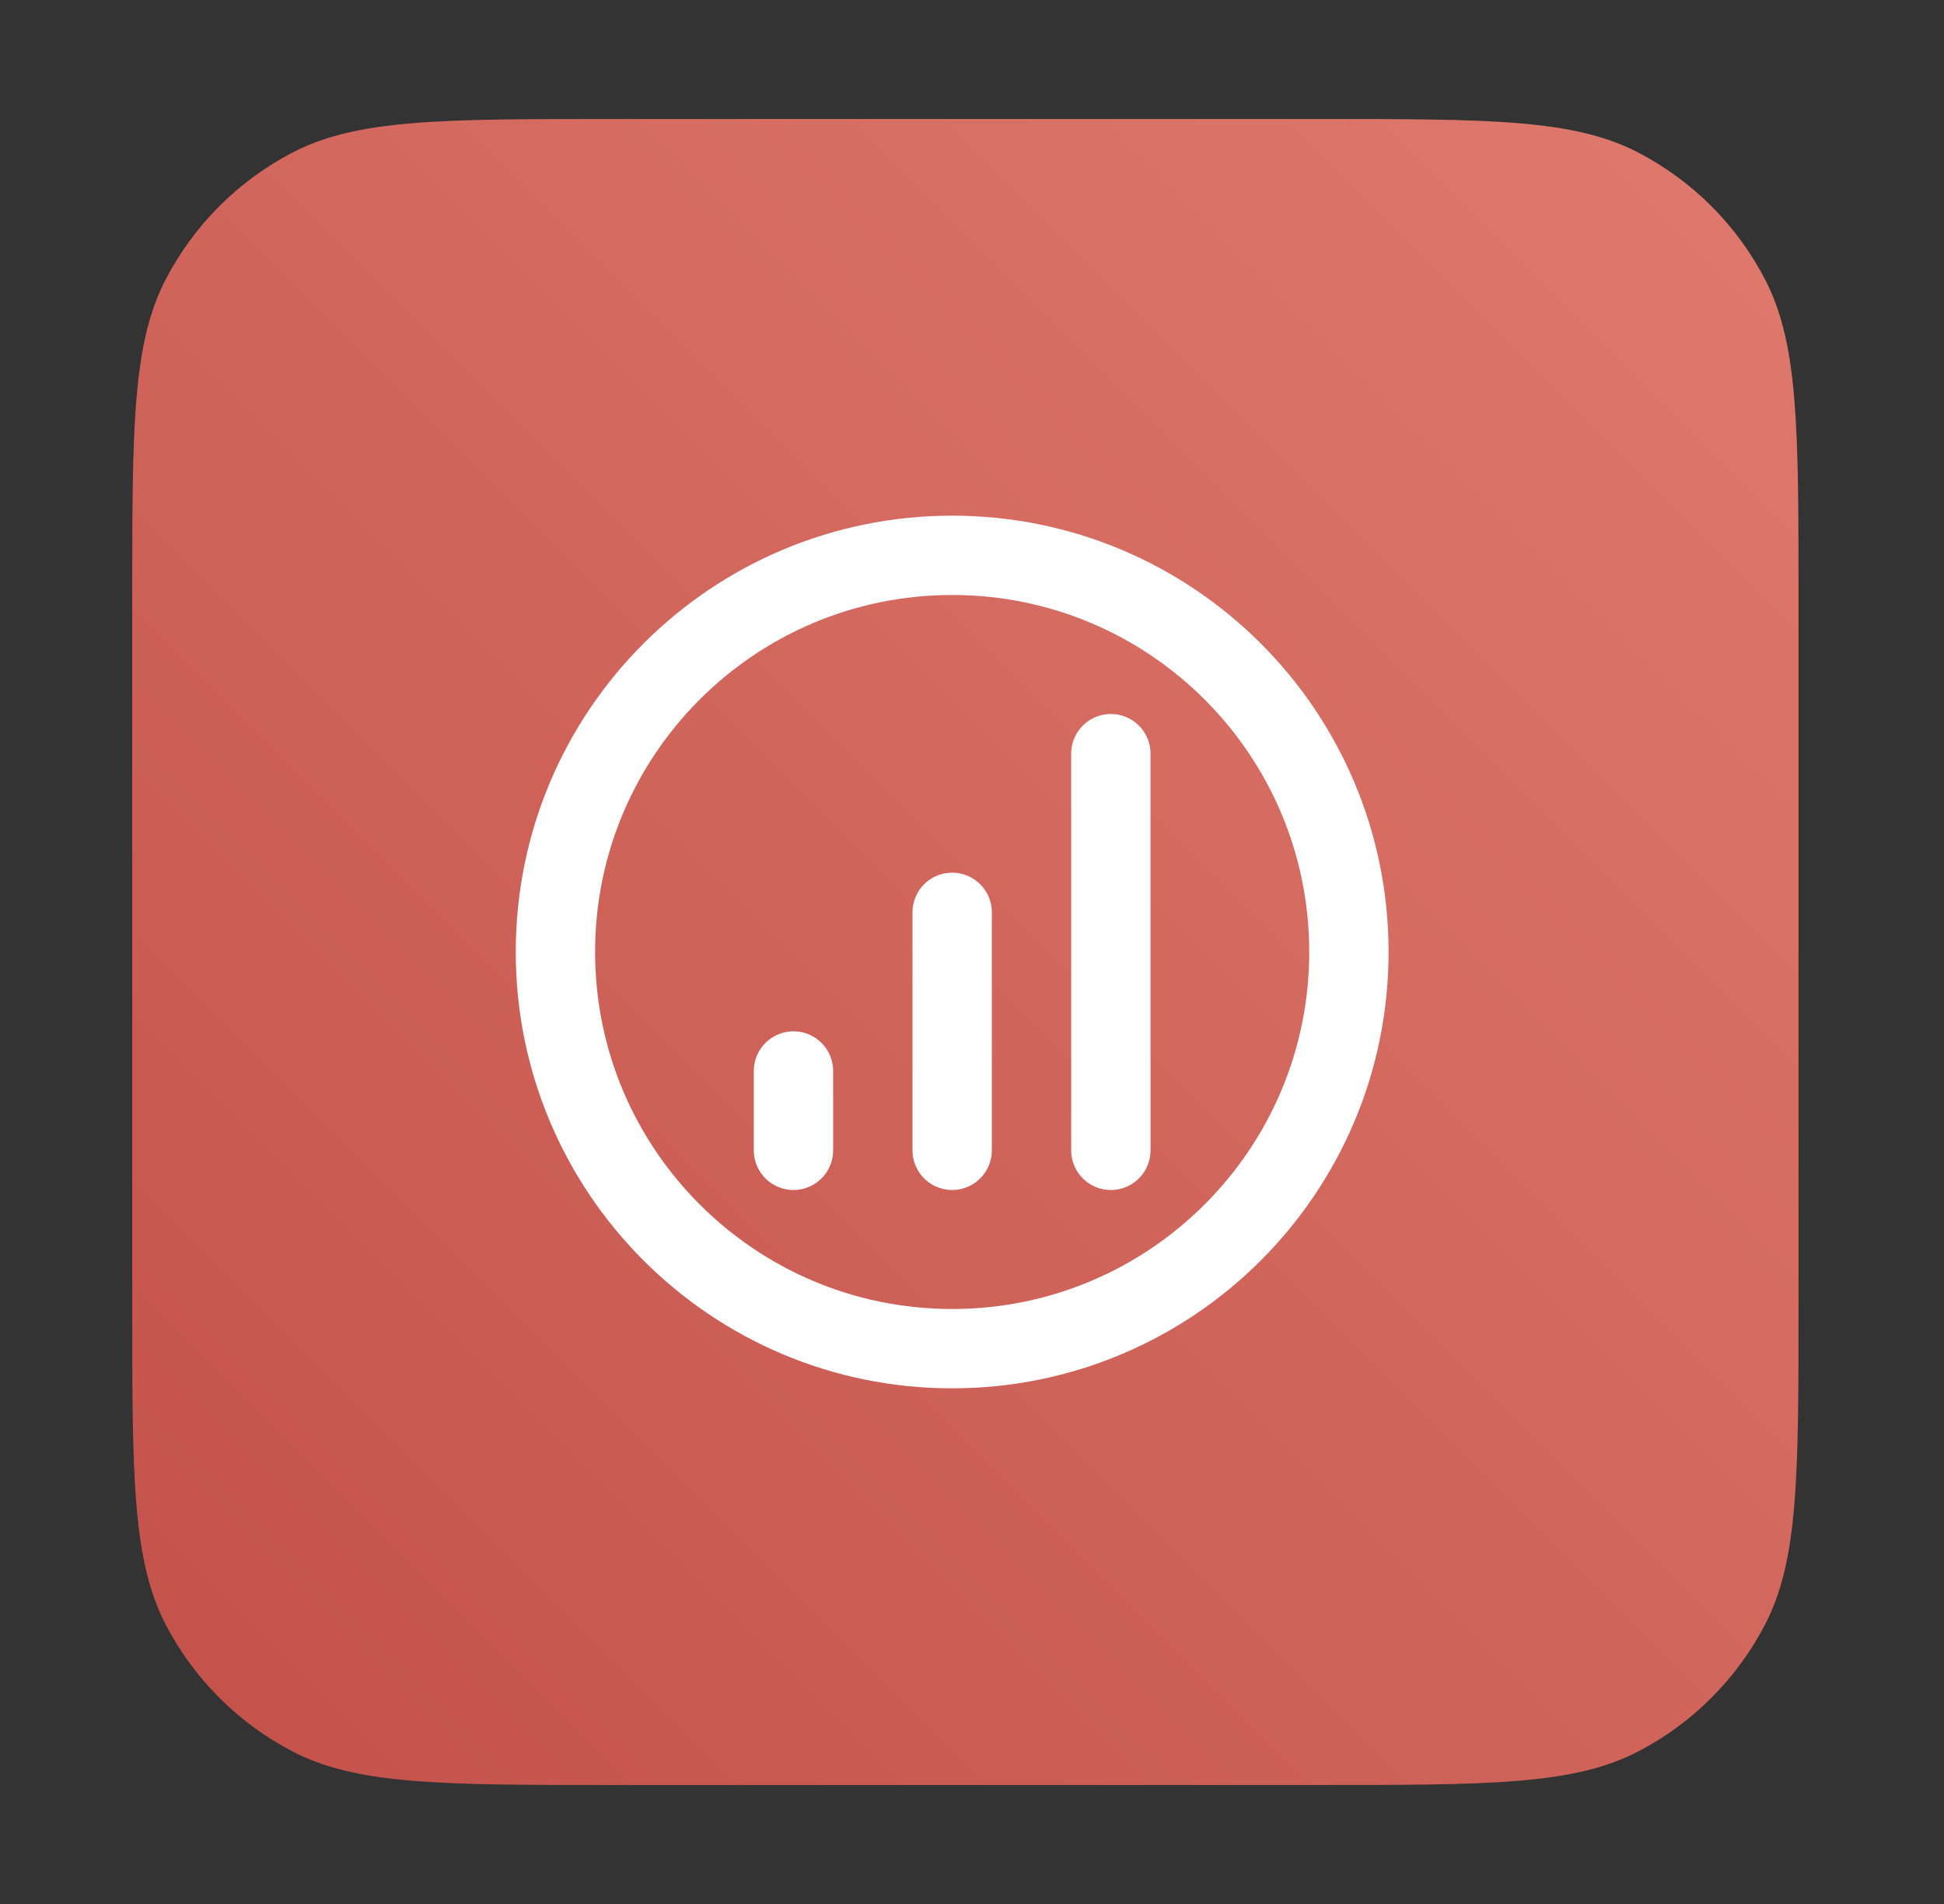
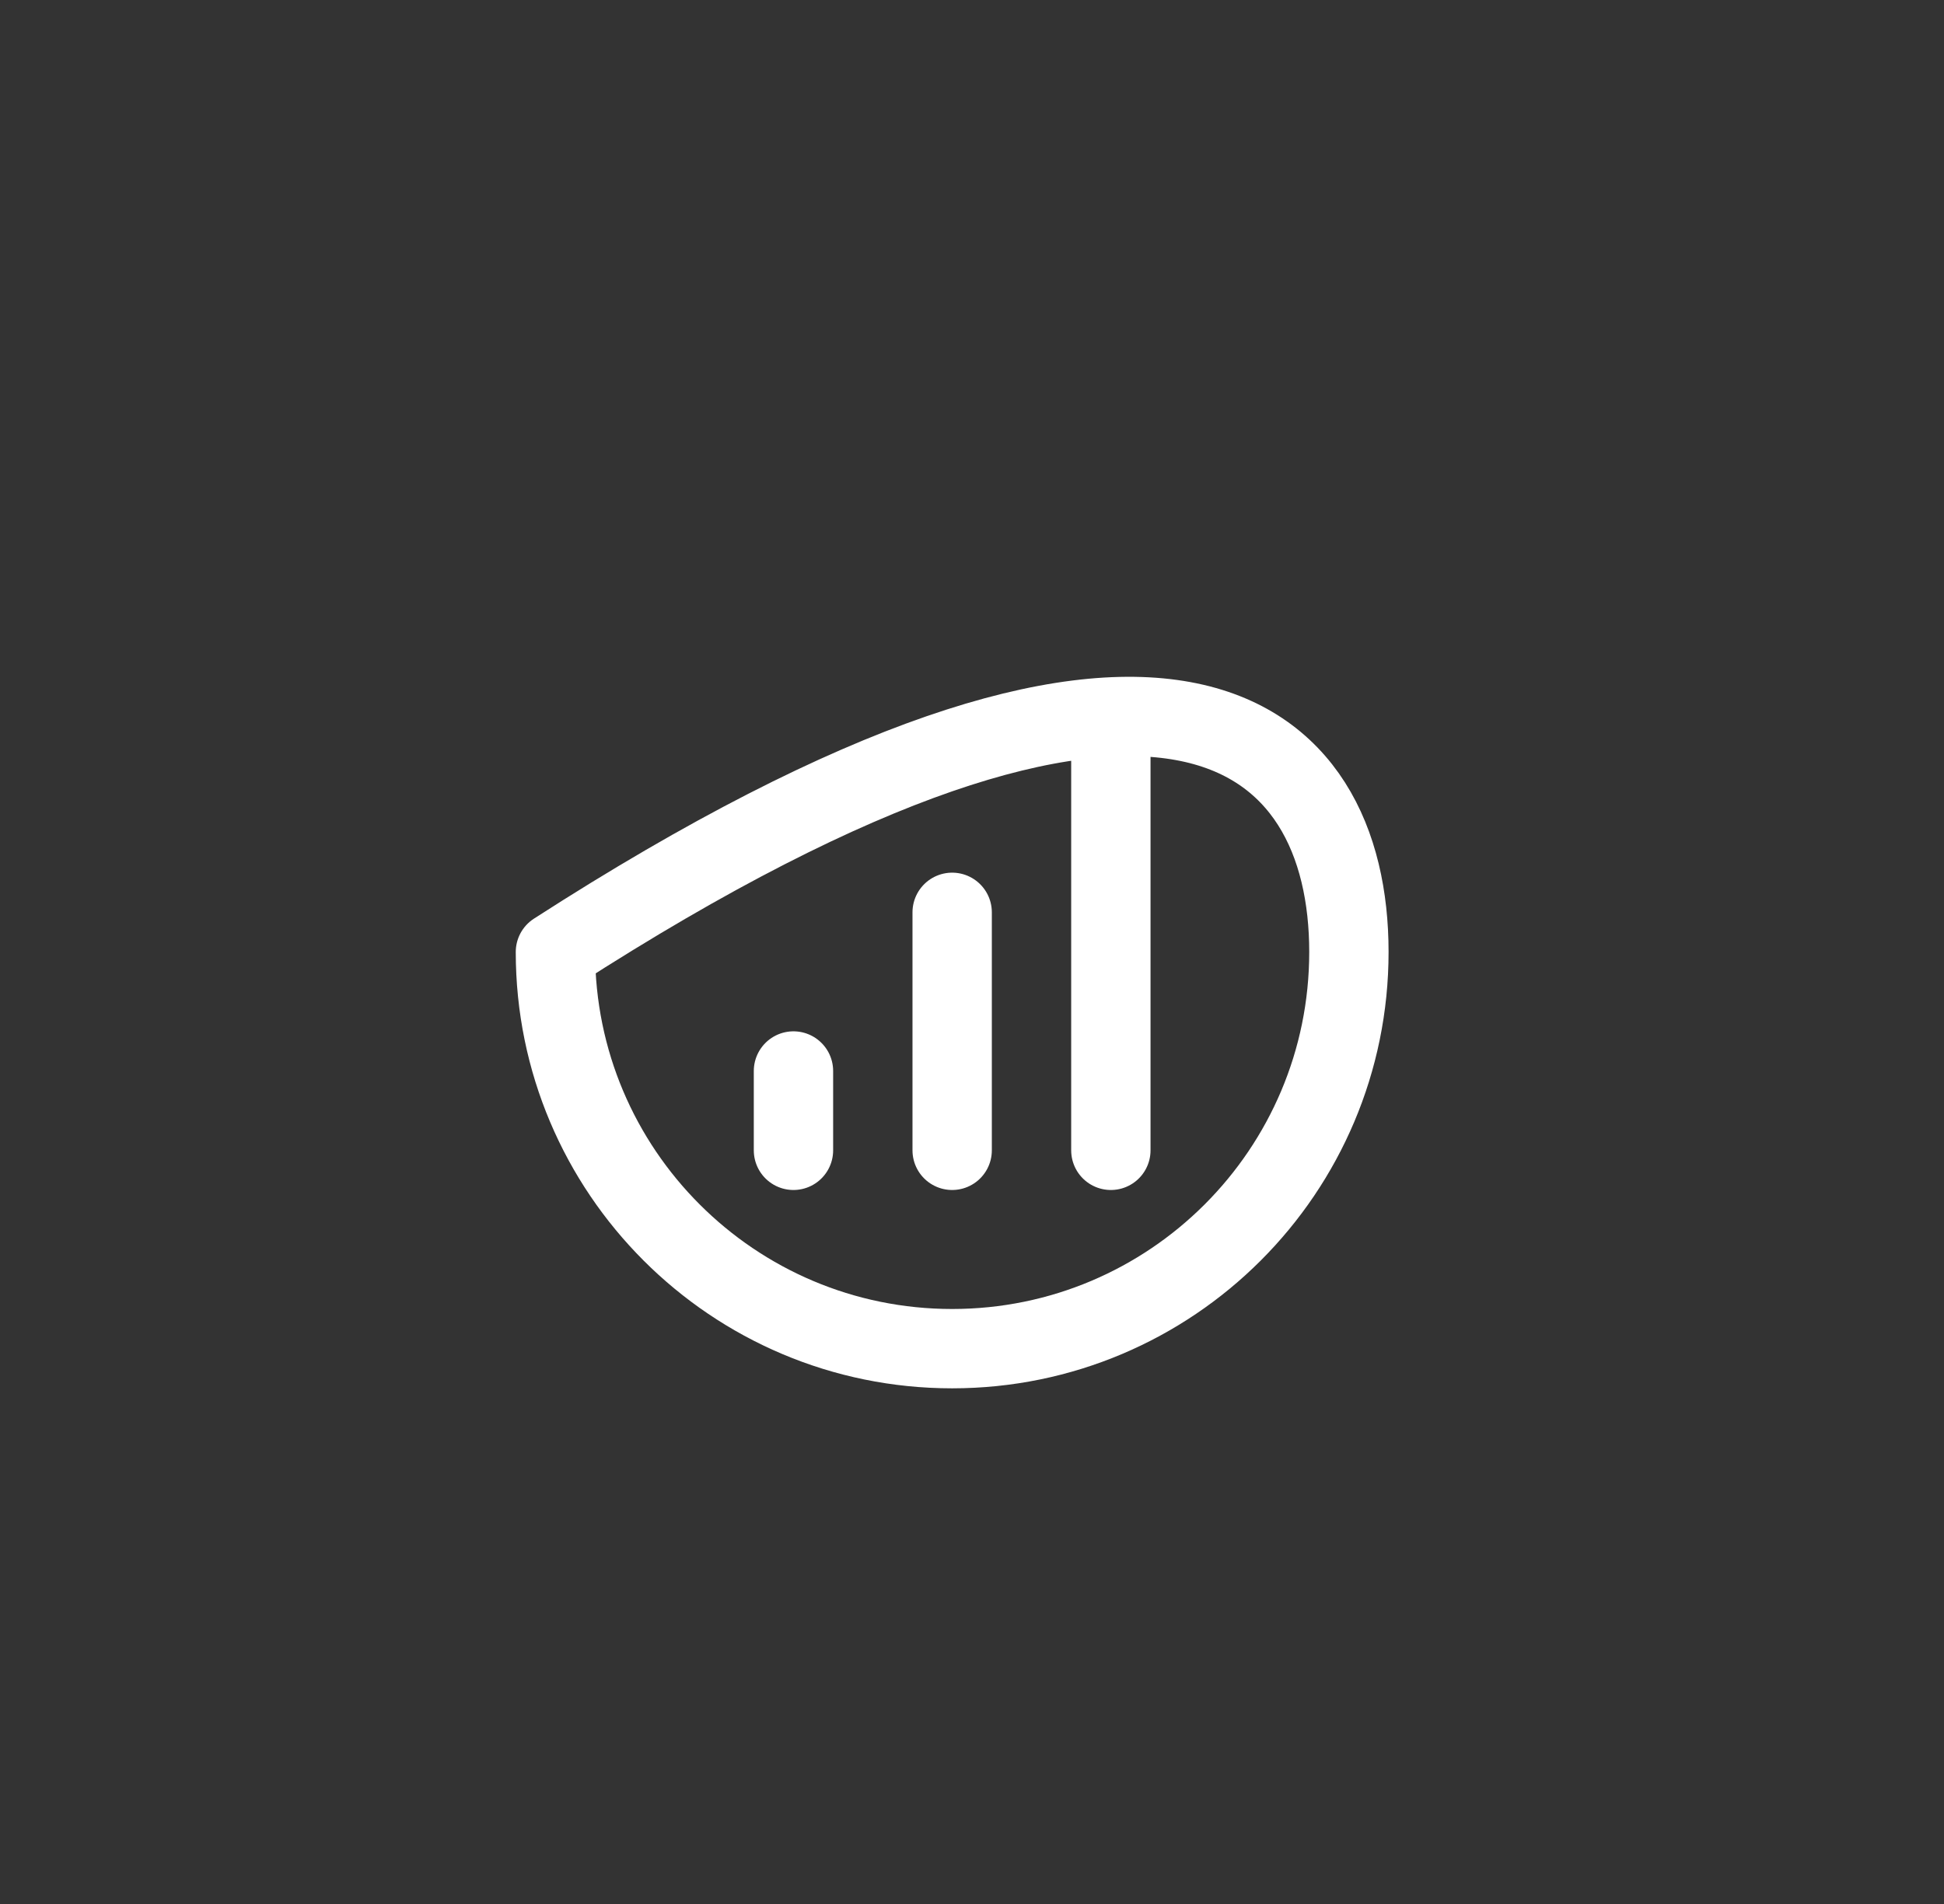
<svg xmlns="http://www.w3.org/2000/svg" width="49" height="48" viewBox="0 0 49 48" fill="none">
  <rect x="0" y="0" width="49" height="48" fill="#333333" stroke="none" />
-   <path d="M3.333 15.075C3.333 10.804 3.333 8.668 4.177 7.043C4.889 5.673 6.006 4.556 7.376 3.844C9.001 3 11.137 3 15.408 3H33.258C37.529 3 39.665 3 41.29 3.844C42.66 4.556 43.777 5.673 44.489 7.043C45.333 8.668 45.333 10.804 45.333 15.075V32.925C45.333 37.196 45.333 39.332 44.489 40.957C43.777 42.327 42.66 43.444 41.29 44.156C39.665 45 37.529 45 33.258 45H15.408C11.137 45 9.001 45 7.376 44.156C6.006 43.444 4.889 42.327 4.177 40.957C3.333 39.332 3.333 37.196 3.333 32.925V15.075Z" fill="url(#paint0_linear_3817_79620)" />
-   <path d="M20 27V29M24 23V29M28 19V29M34 24C34 29.523 29.523 34 24 34C18.477 34 14 29.523 14 24C14 18.477 18.477 14 24 14C29.523 14 34 18.477 34 24Z" stroke="white" stroke-width="2" stroke-linecap="round" stroke-linejoin="round" />
+   <path d="M20 27V29M24 23V29M28 19V29M34 24C34 29.523 29.523 34 24 34C18.477 34 14 29.523 14 24C29.523 14 34 18.477 34 24Z" stroke="white" stroke-width="2" stroke-linecap="round" stroke-linejoin="round" />
  <defs>
    <linearGradient id="paint0_linear_3817_79620" x1="3.333" y1="45" x2="45.333" y2="3" gradientUnits="userSpaceOnUse">
      <stop stop-color="#C2514A" />
      <stop offset="1" stop-color="#E07A6E" />
    </linearGradient>
  </defs>
</svg>